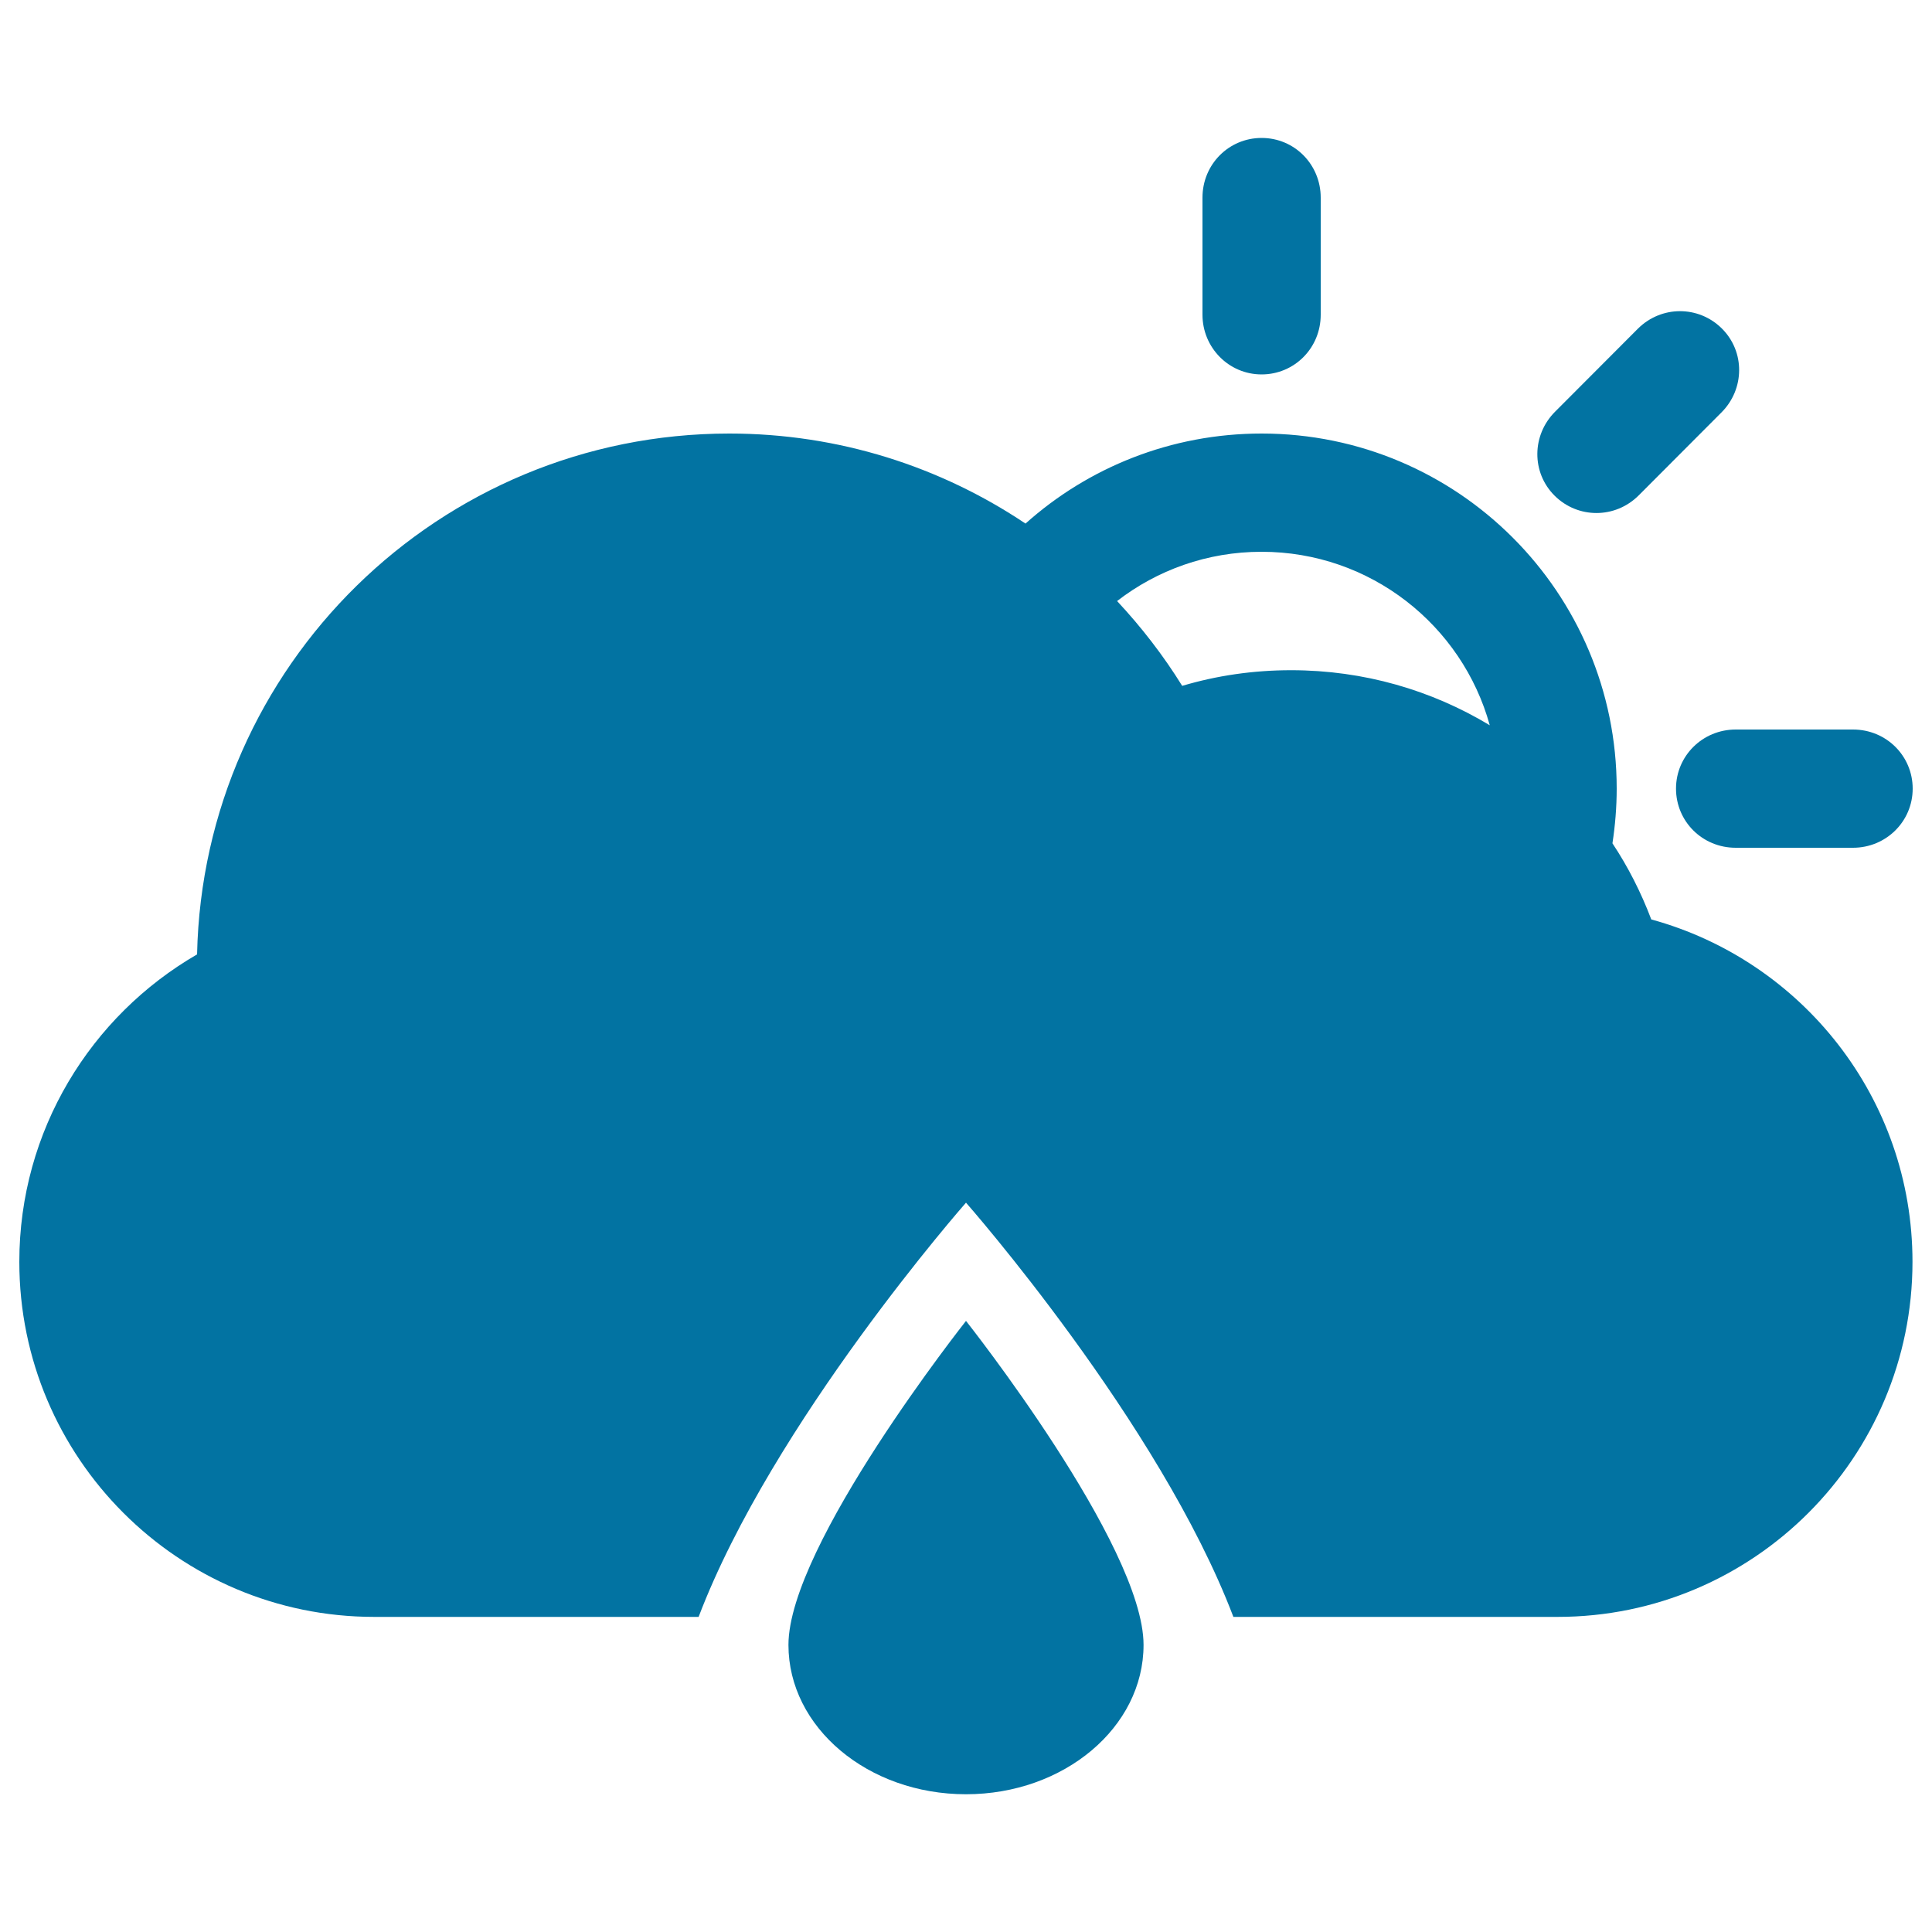
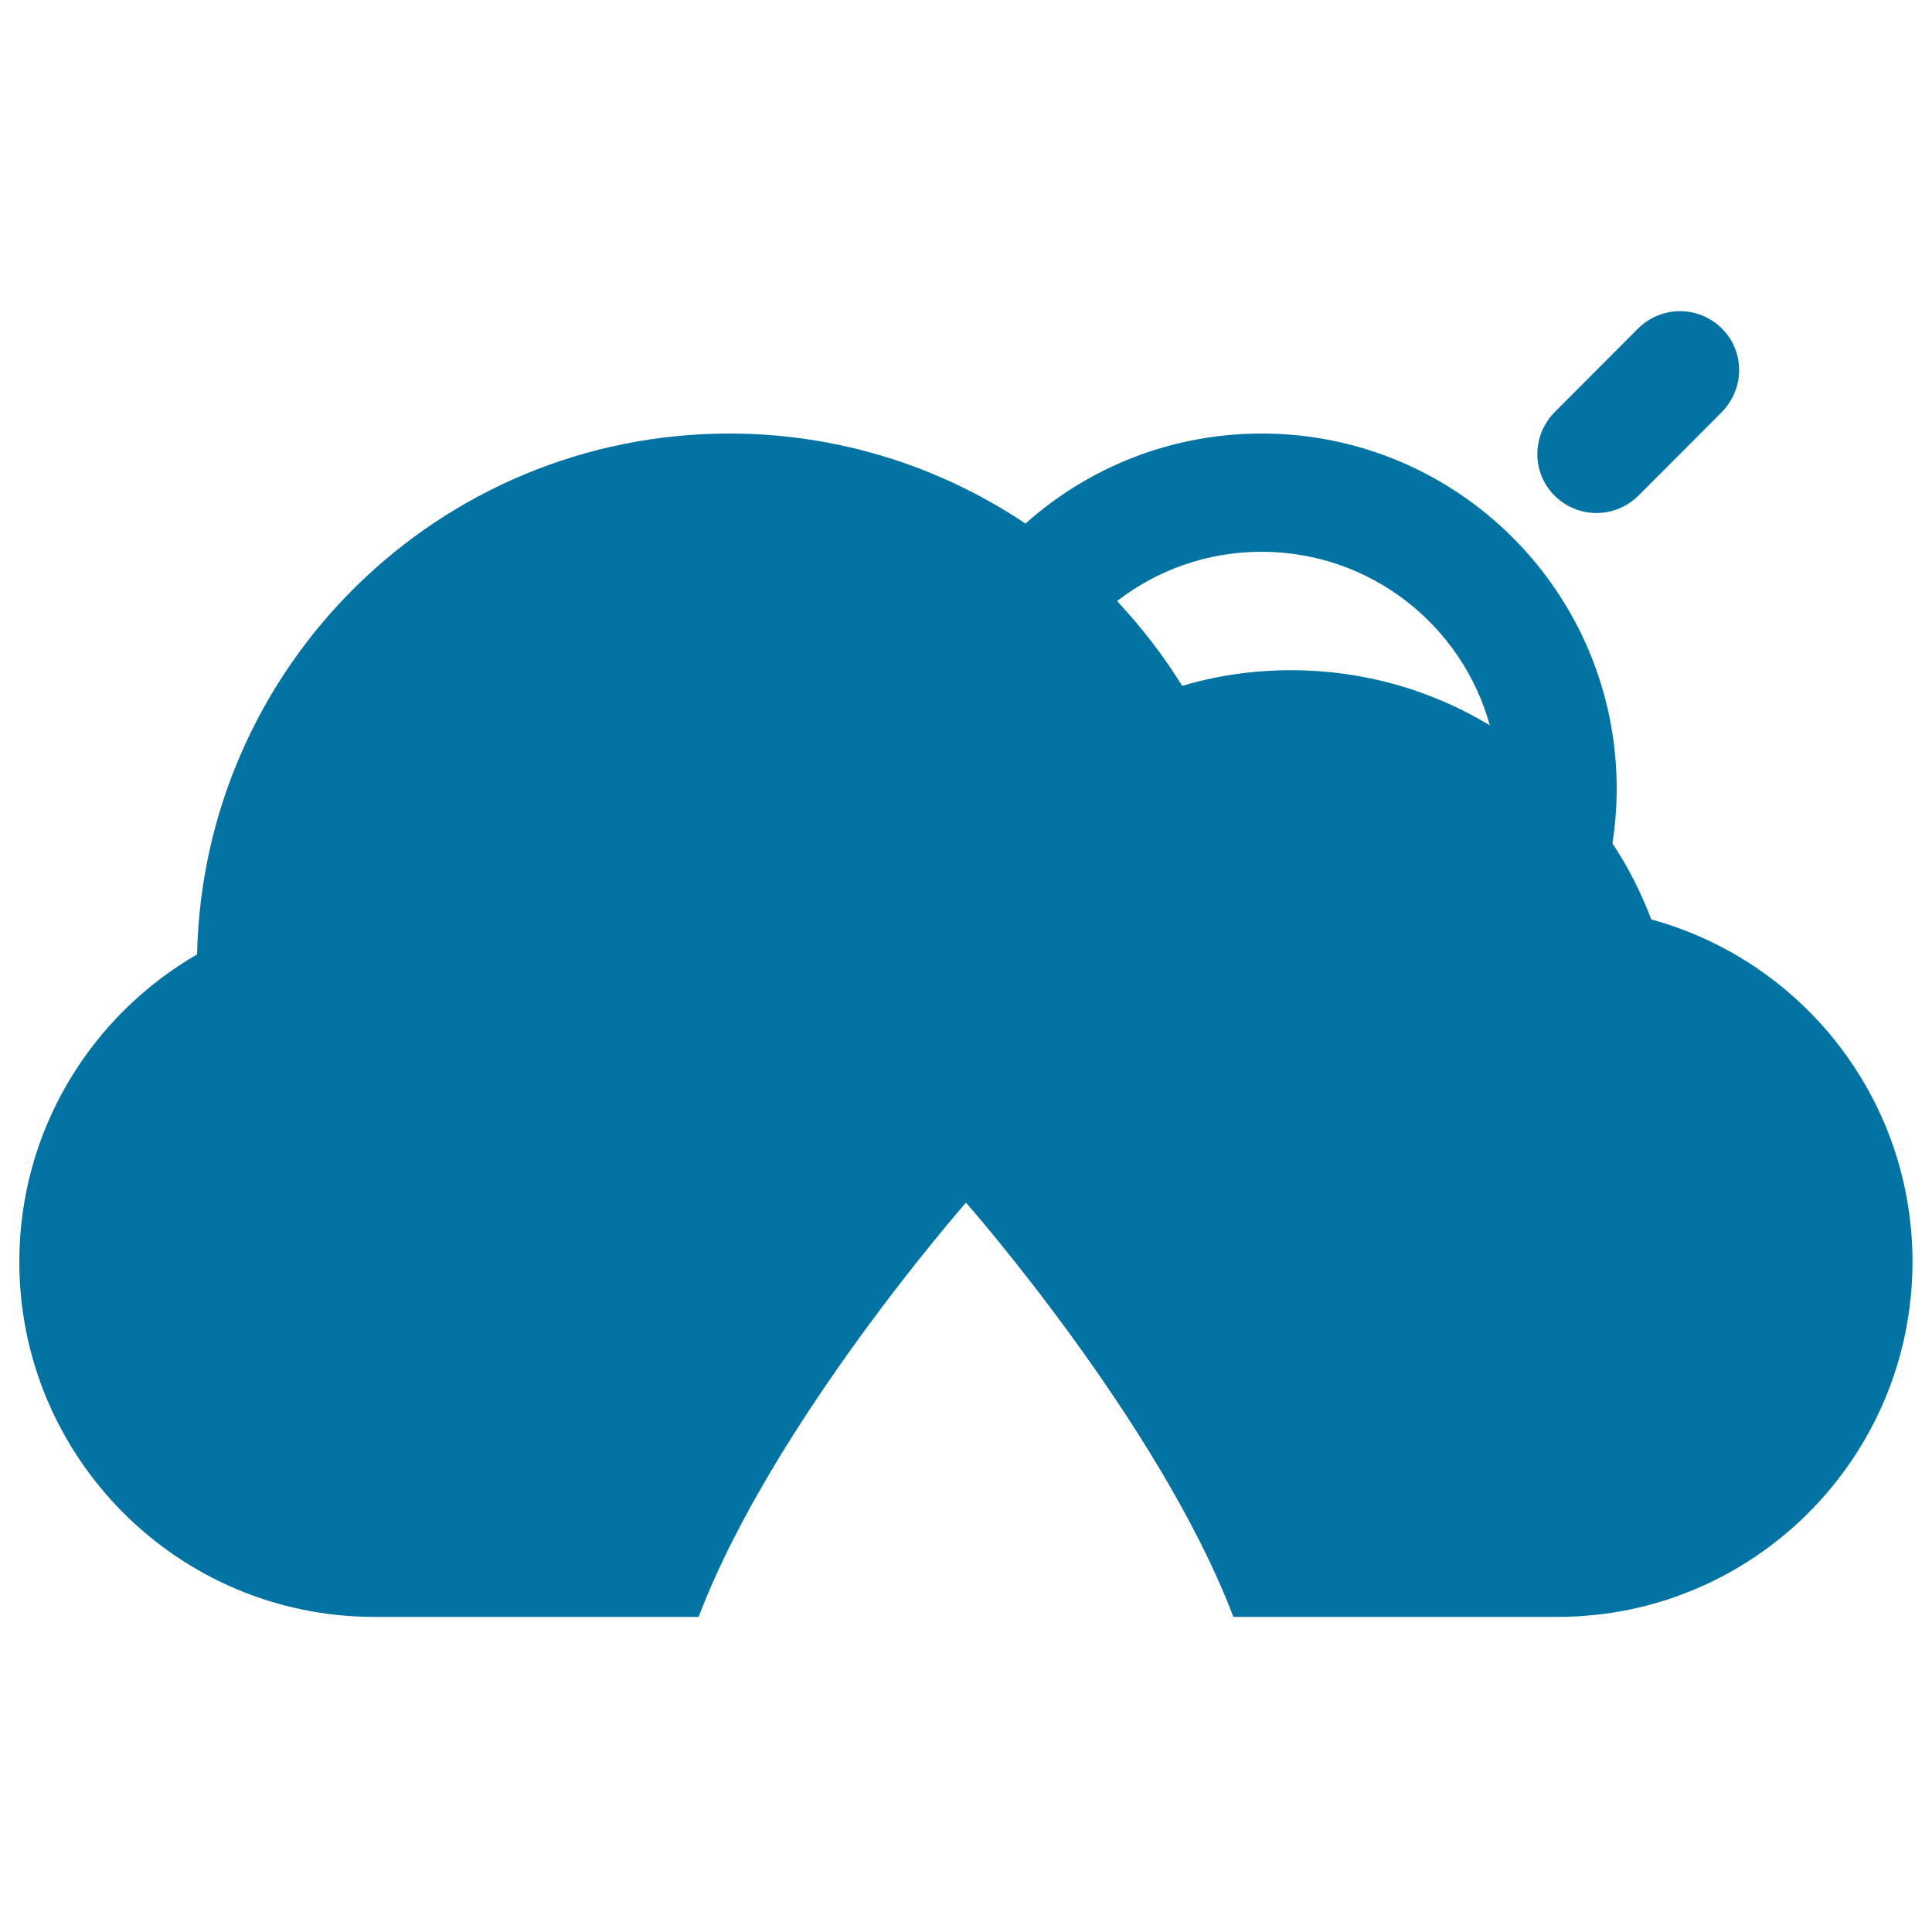
<svg xmlns="http://www.w3.org/2000/svg" viewBox="0 0 1000 1000" style="fill:#0273a2">
  <title>Rainy Day SVG icon</title>
  <g>
    <g>
-       <path d="M408.1,851.4c0,42.7,41.1,77.3,91.9,77.3c50.7,0,91.9-34.6,91.9-77.3c0-51.6-91.9-167.7-91.9-167.7S408.1,799.8,408.1,851.4z" />
-       <path d="M867.5,408.2c0,16.9,13.6,30.6,30.9,30.6h60.7c17.1,0,30.9-13.6,30.9-30.6c0-16.9-13.6-30.6-30.9-30.6h-60.7C881.3,377.6,867.5,391.2,867.5,408.2z" />
      <path d="M854.7,475.9c-5.3-14-12-27.2-20.1-39.4c1.4-9.2,2.2-18.7,2.2-28.3c0-101.5-82.3-183.8-183.8-183.8c-46.9,0-89.8,17.6-122.2,46.6c-43.9-29.4-96.6-46.6-153.3-46.6c-150.2,0-272.3,120.2-275.5,269.6C47,525.8,10,585.2,10,653.1c0,101.4,82.3,183.8,183.7,183.8h167.9C399.9,736.2,500,622.5,500,622.5s100.1,113.7,138.4,214.4h167.8c101.5,0,183.7-82.5,183.7-183.8C989.9,568.4,932.6,497.2,854.7,475.9z M668.3,346.9c-19.7,0-38.6,2.8-56.4,8.1c-9.8-15.8-21.1-30.4-33.7-43.9c20.7-16,46.6-25.5,74.8-25.5c56.3,0,103.8,38,118.1,89.8C741.1,357.3,706,346.9,668.3,346.9z" />
      <path d="M848.2,256.4l42.8-42.9c12.1-12.1,12.3-31.5,0.2-43.5c-12-11.9-31.3-12-43.5,0.2l-42.8,42.9c-12.1,12.1-12.3,31.5-0.2,43.5C816.7,268.5,836,268.6,848.2,256.4z" />
-       <path d="M653,193.8c16.9,0,30.6-13.6,30.6-30.9v-60.6c0-17.1-13.5-30.9-30.6-30.9c-16.9,0-30.6,13.6-30.6,30.9v60.6C622.4,179.9,636,193.8,653,193.8z" />
    </g>
  </g>
</svg>